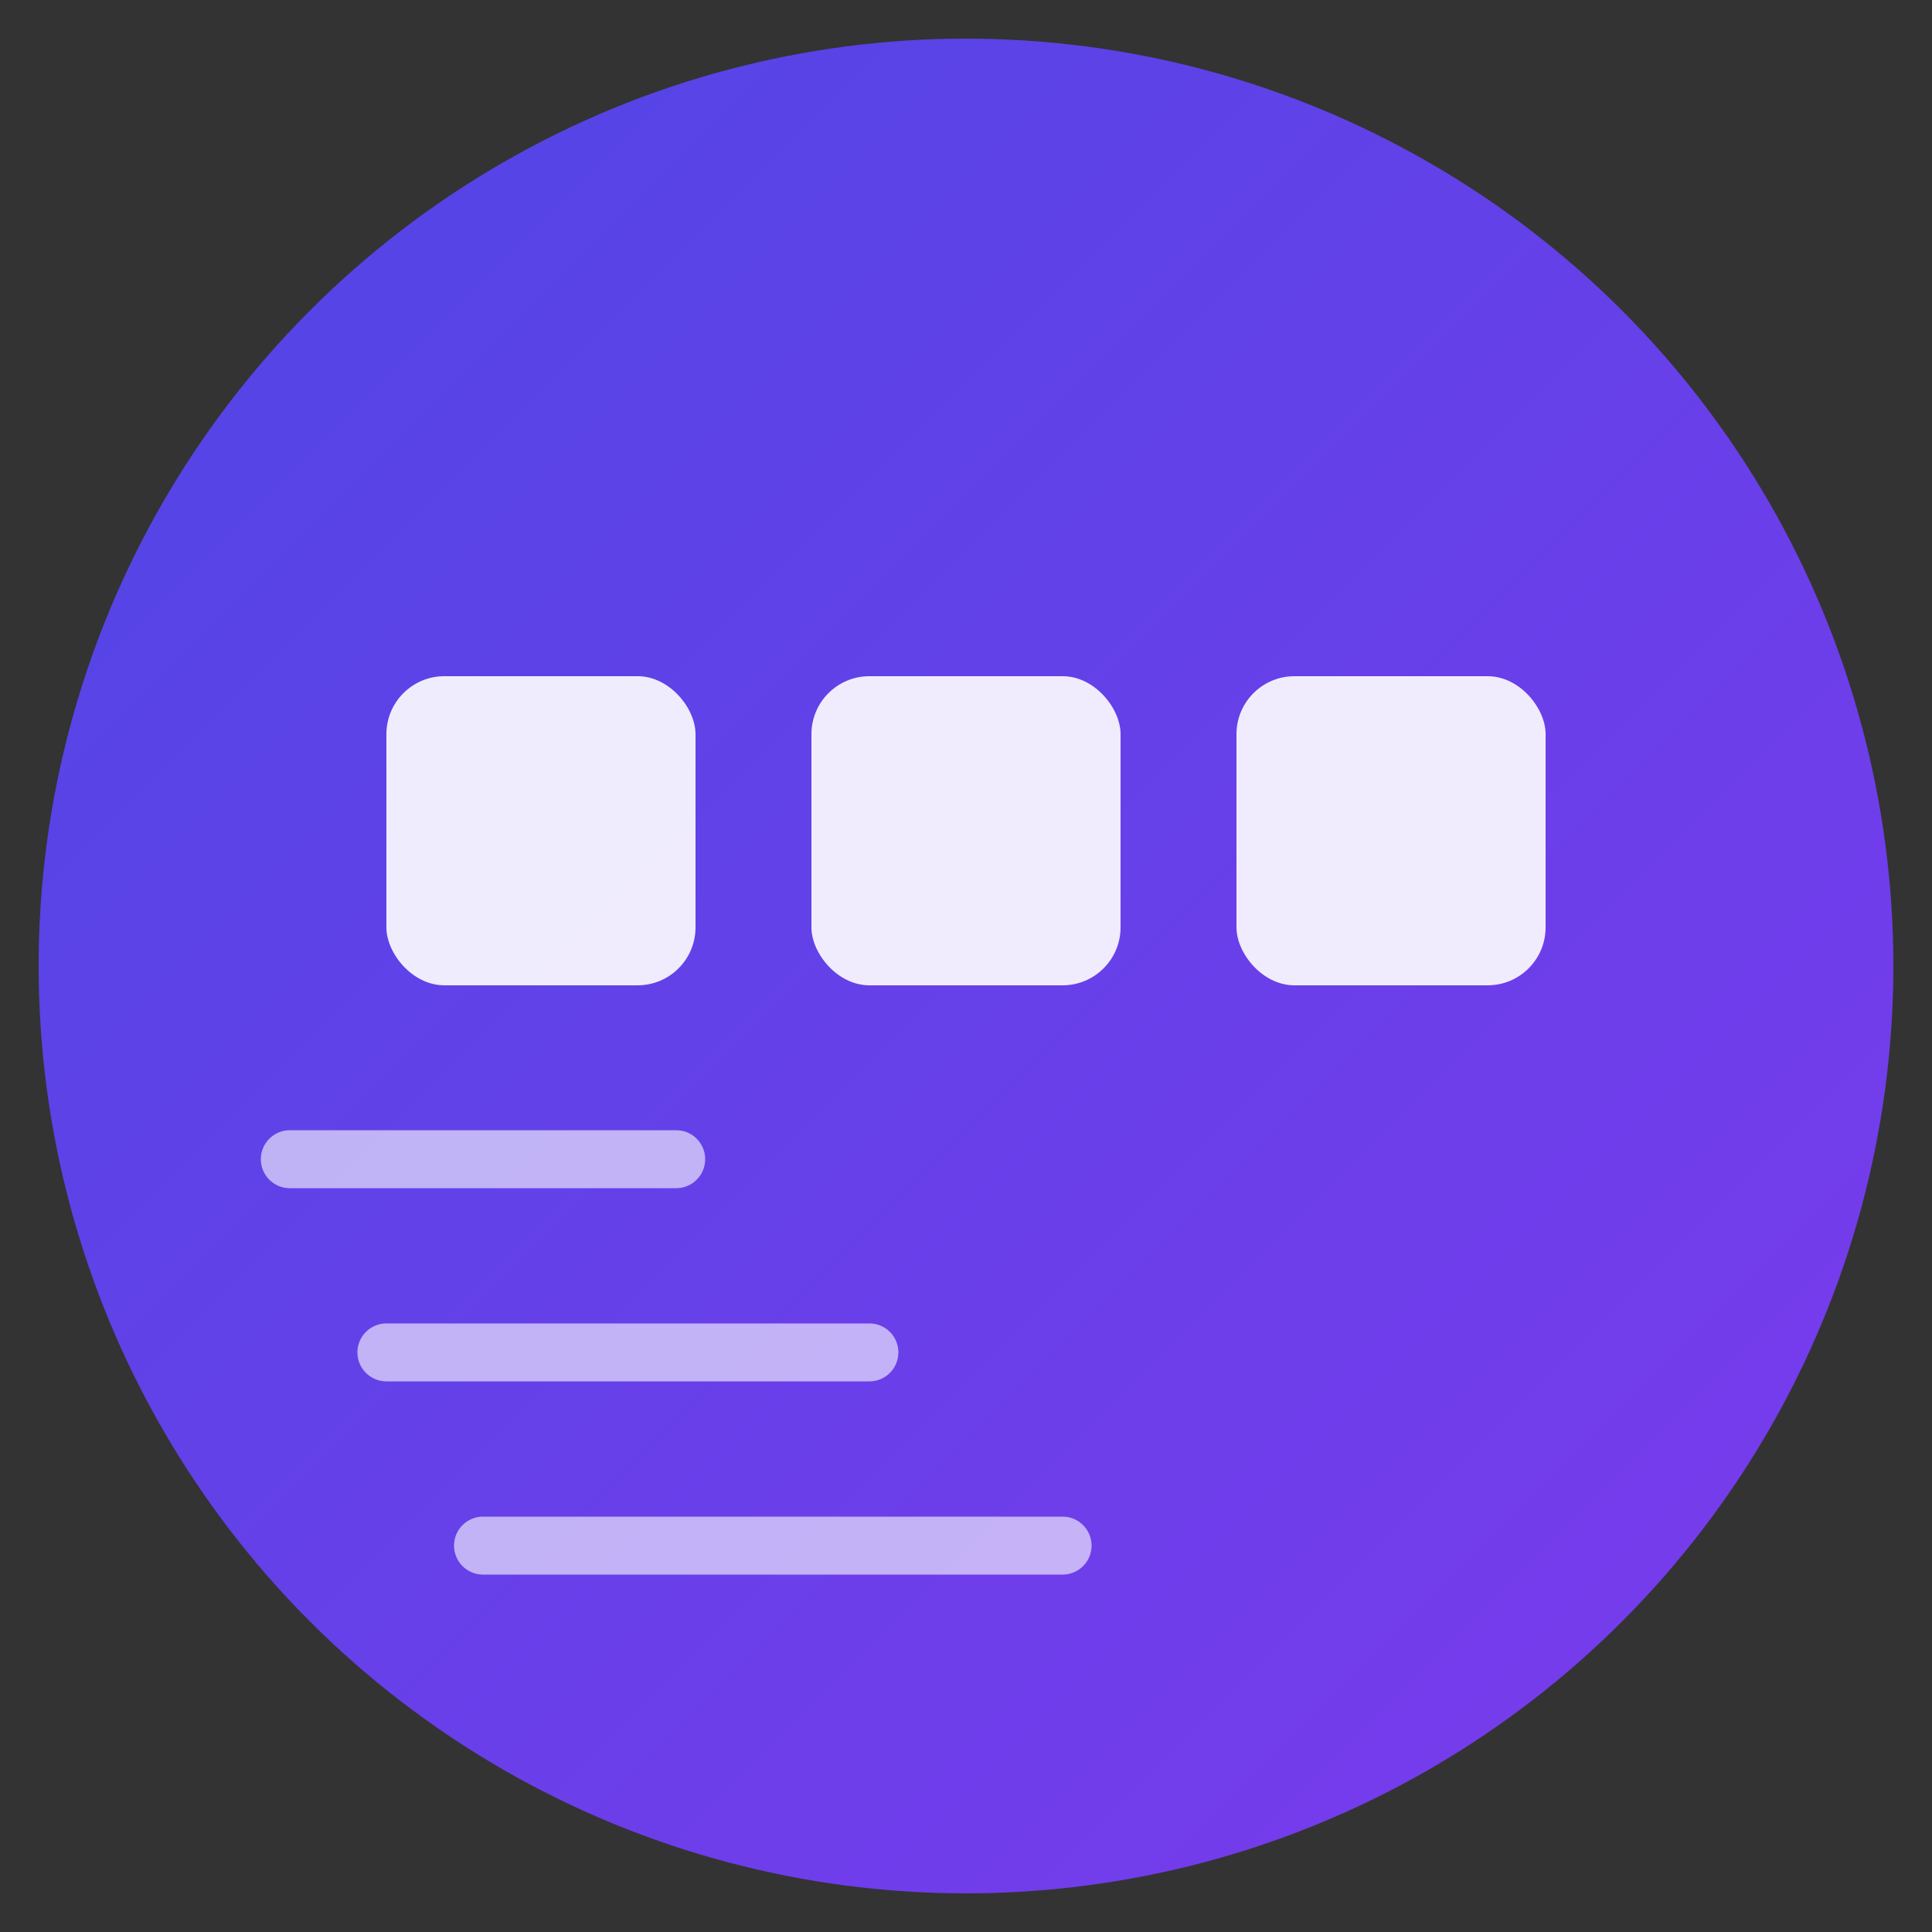
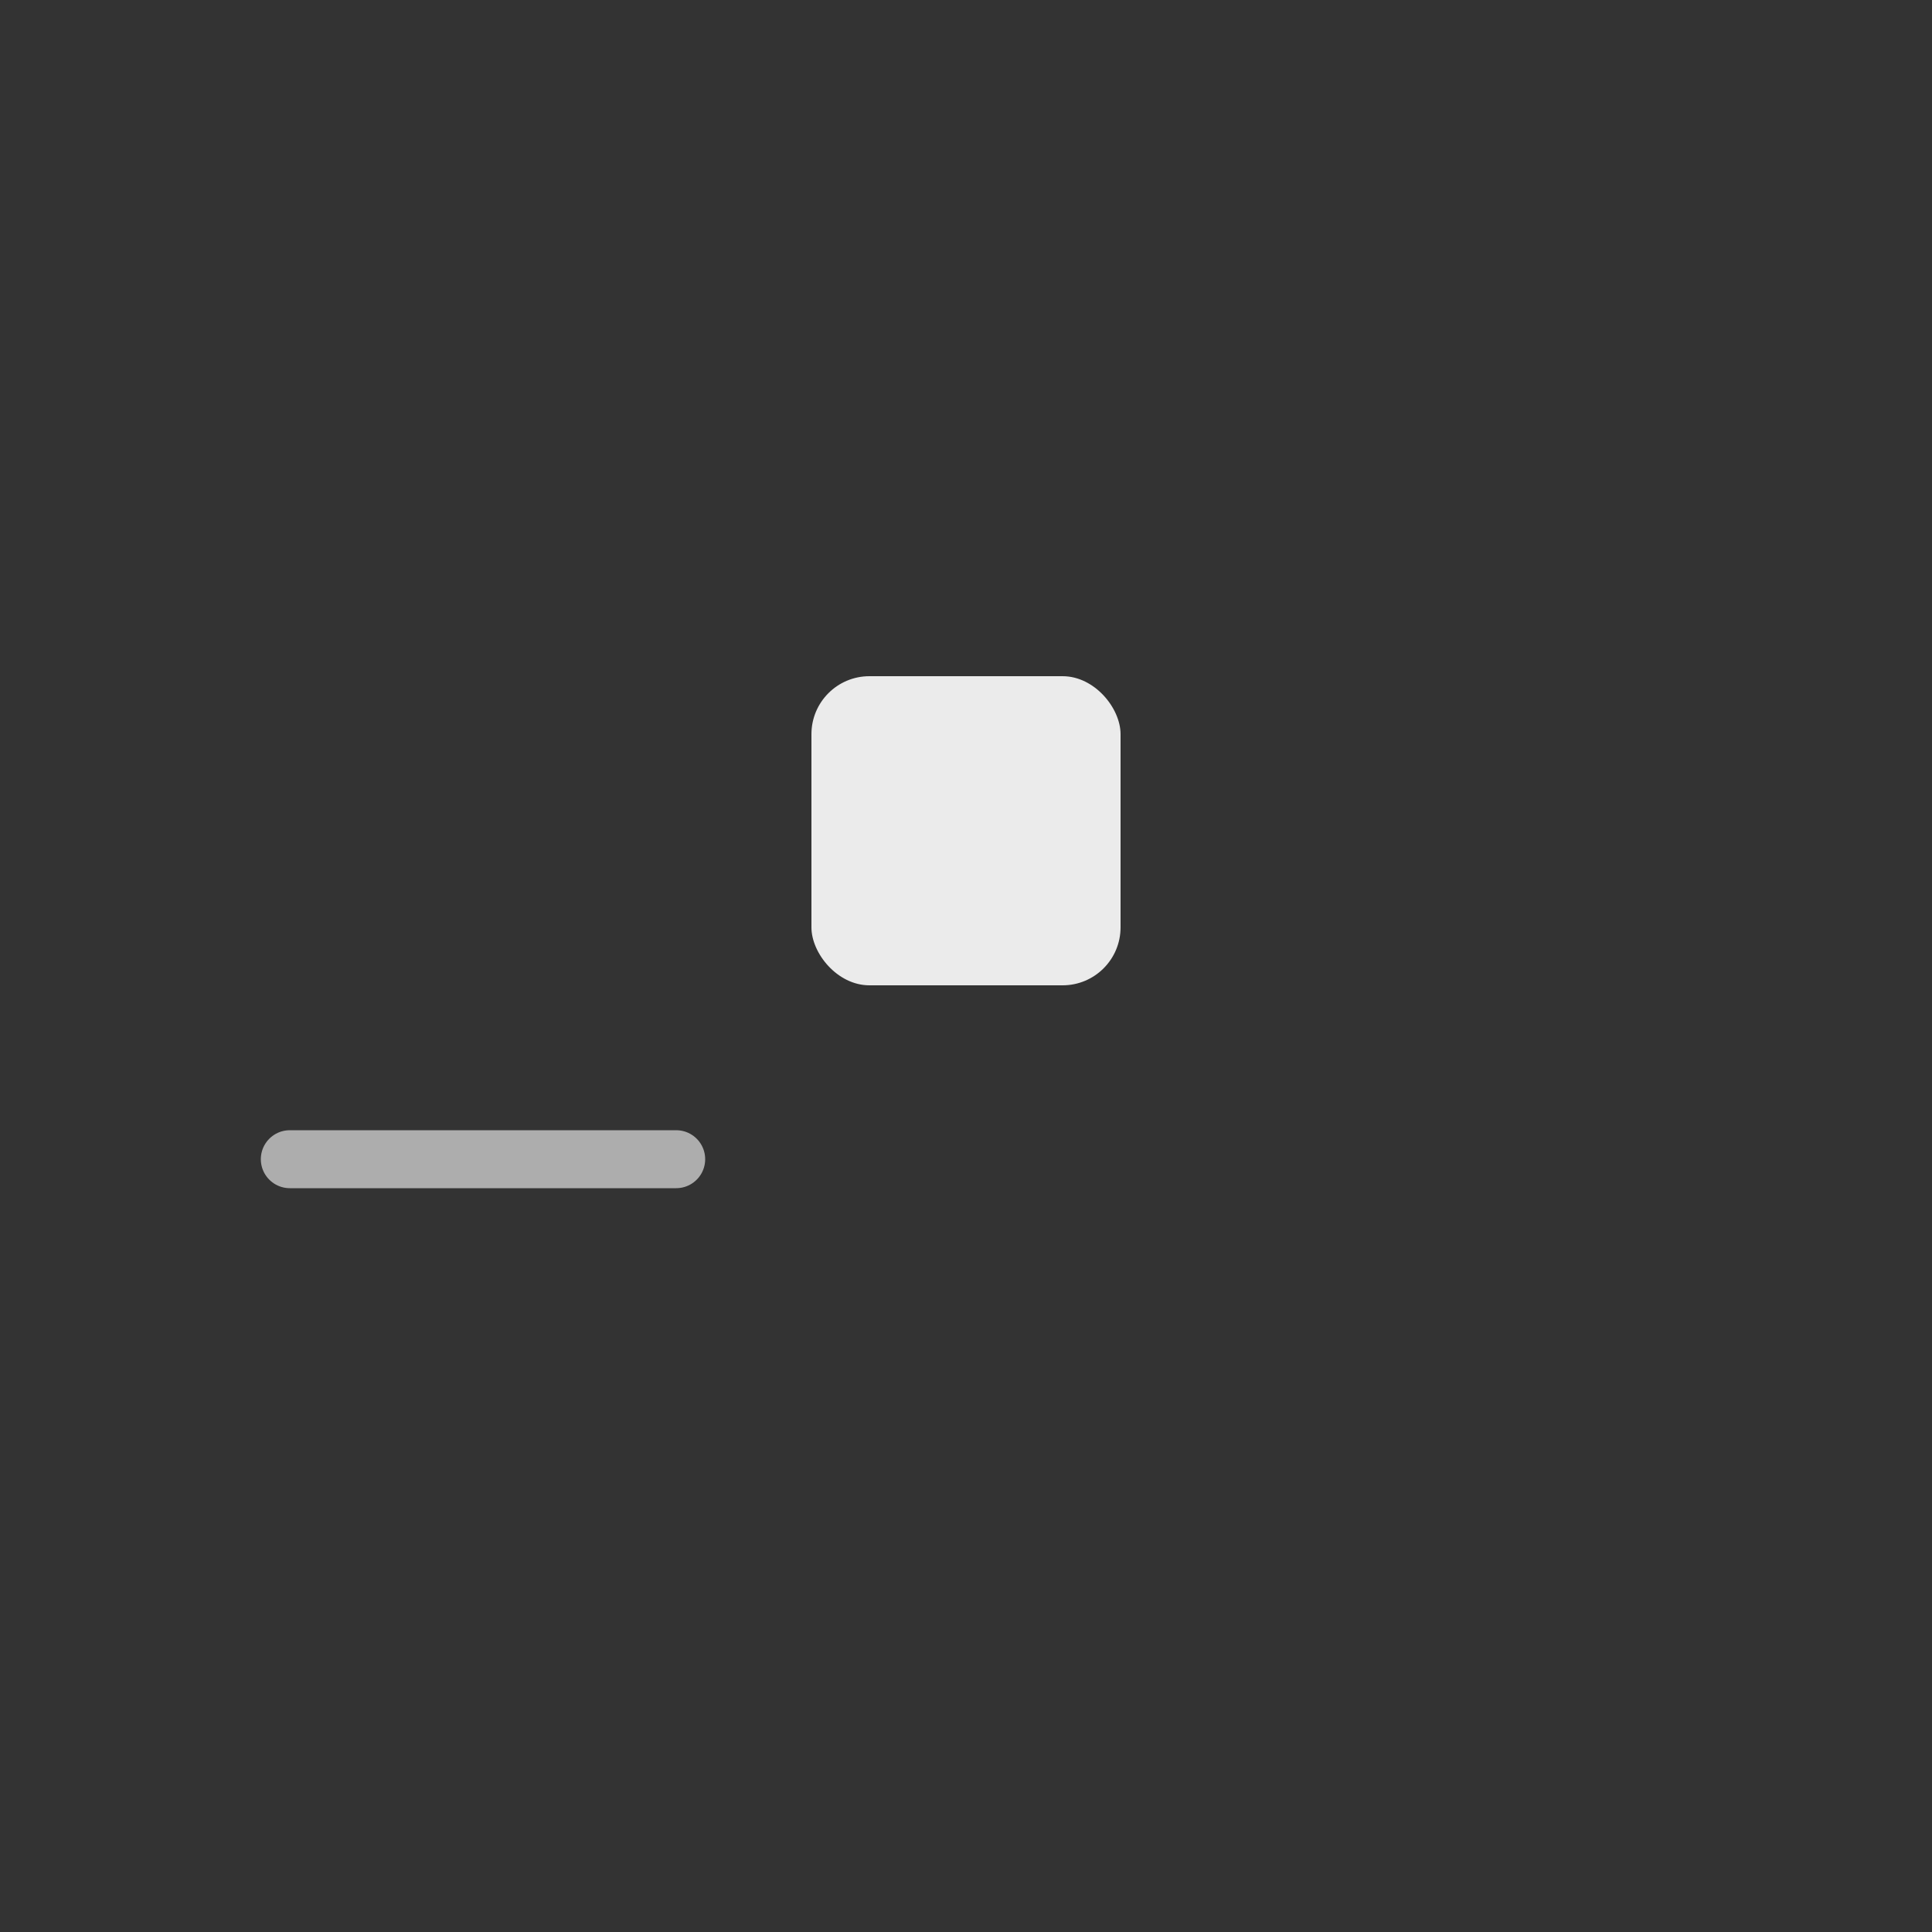
<svg xmlns="http://www.w3.org/2000/svg" viewBox="0 0 100 100">
  <rect x="0" y="0" width="100" height="100" fill="#333333" stroke="none" />
  <defs>
    <linearGradient id="grad1" x1="0%" y1="0%" x2="100%" y2="100%">
      <stop offset="0%" style="stop-color:#4F46E5;stop-opacity:1" />
      <stop offset="100%" style="stop-color:#7C3AED;stop-opacity:1" />
    </linearGradient>
  </defs>
-   <circle cx="50" cy="50" r="48" fill="url(#grad1)" />
-   <rect x="20" y="35" width="16" height="16" rx="3" fill="white" opacity="0.9" />
  <rect x="42" y="35" width="16" height="16" rx="3" fill="white" opacity="0.9" />
-   <rect x="64" y="35" width="16" height="16" rx="3" fill="white" opacity="0.9" />
  <path d="M 15 60 L 35 60" stroke="white" stroke-width="3" stroke-linecap="round" opacity="0.6" />
-   <path d="M 20 70 L 45 70" stroke="white" stroke-width="3" stroke-linecap="round" opacity="0.6" />
-   <path d="M 25 80 L 55 80" stroke="white" stroke-width="3" stroke-linecap="round" opacity="0.6" />
</svg>